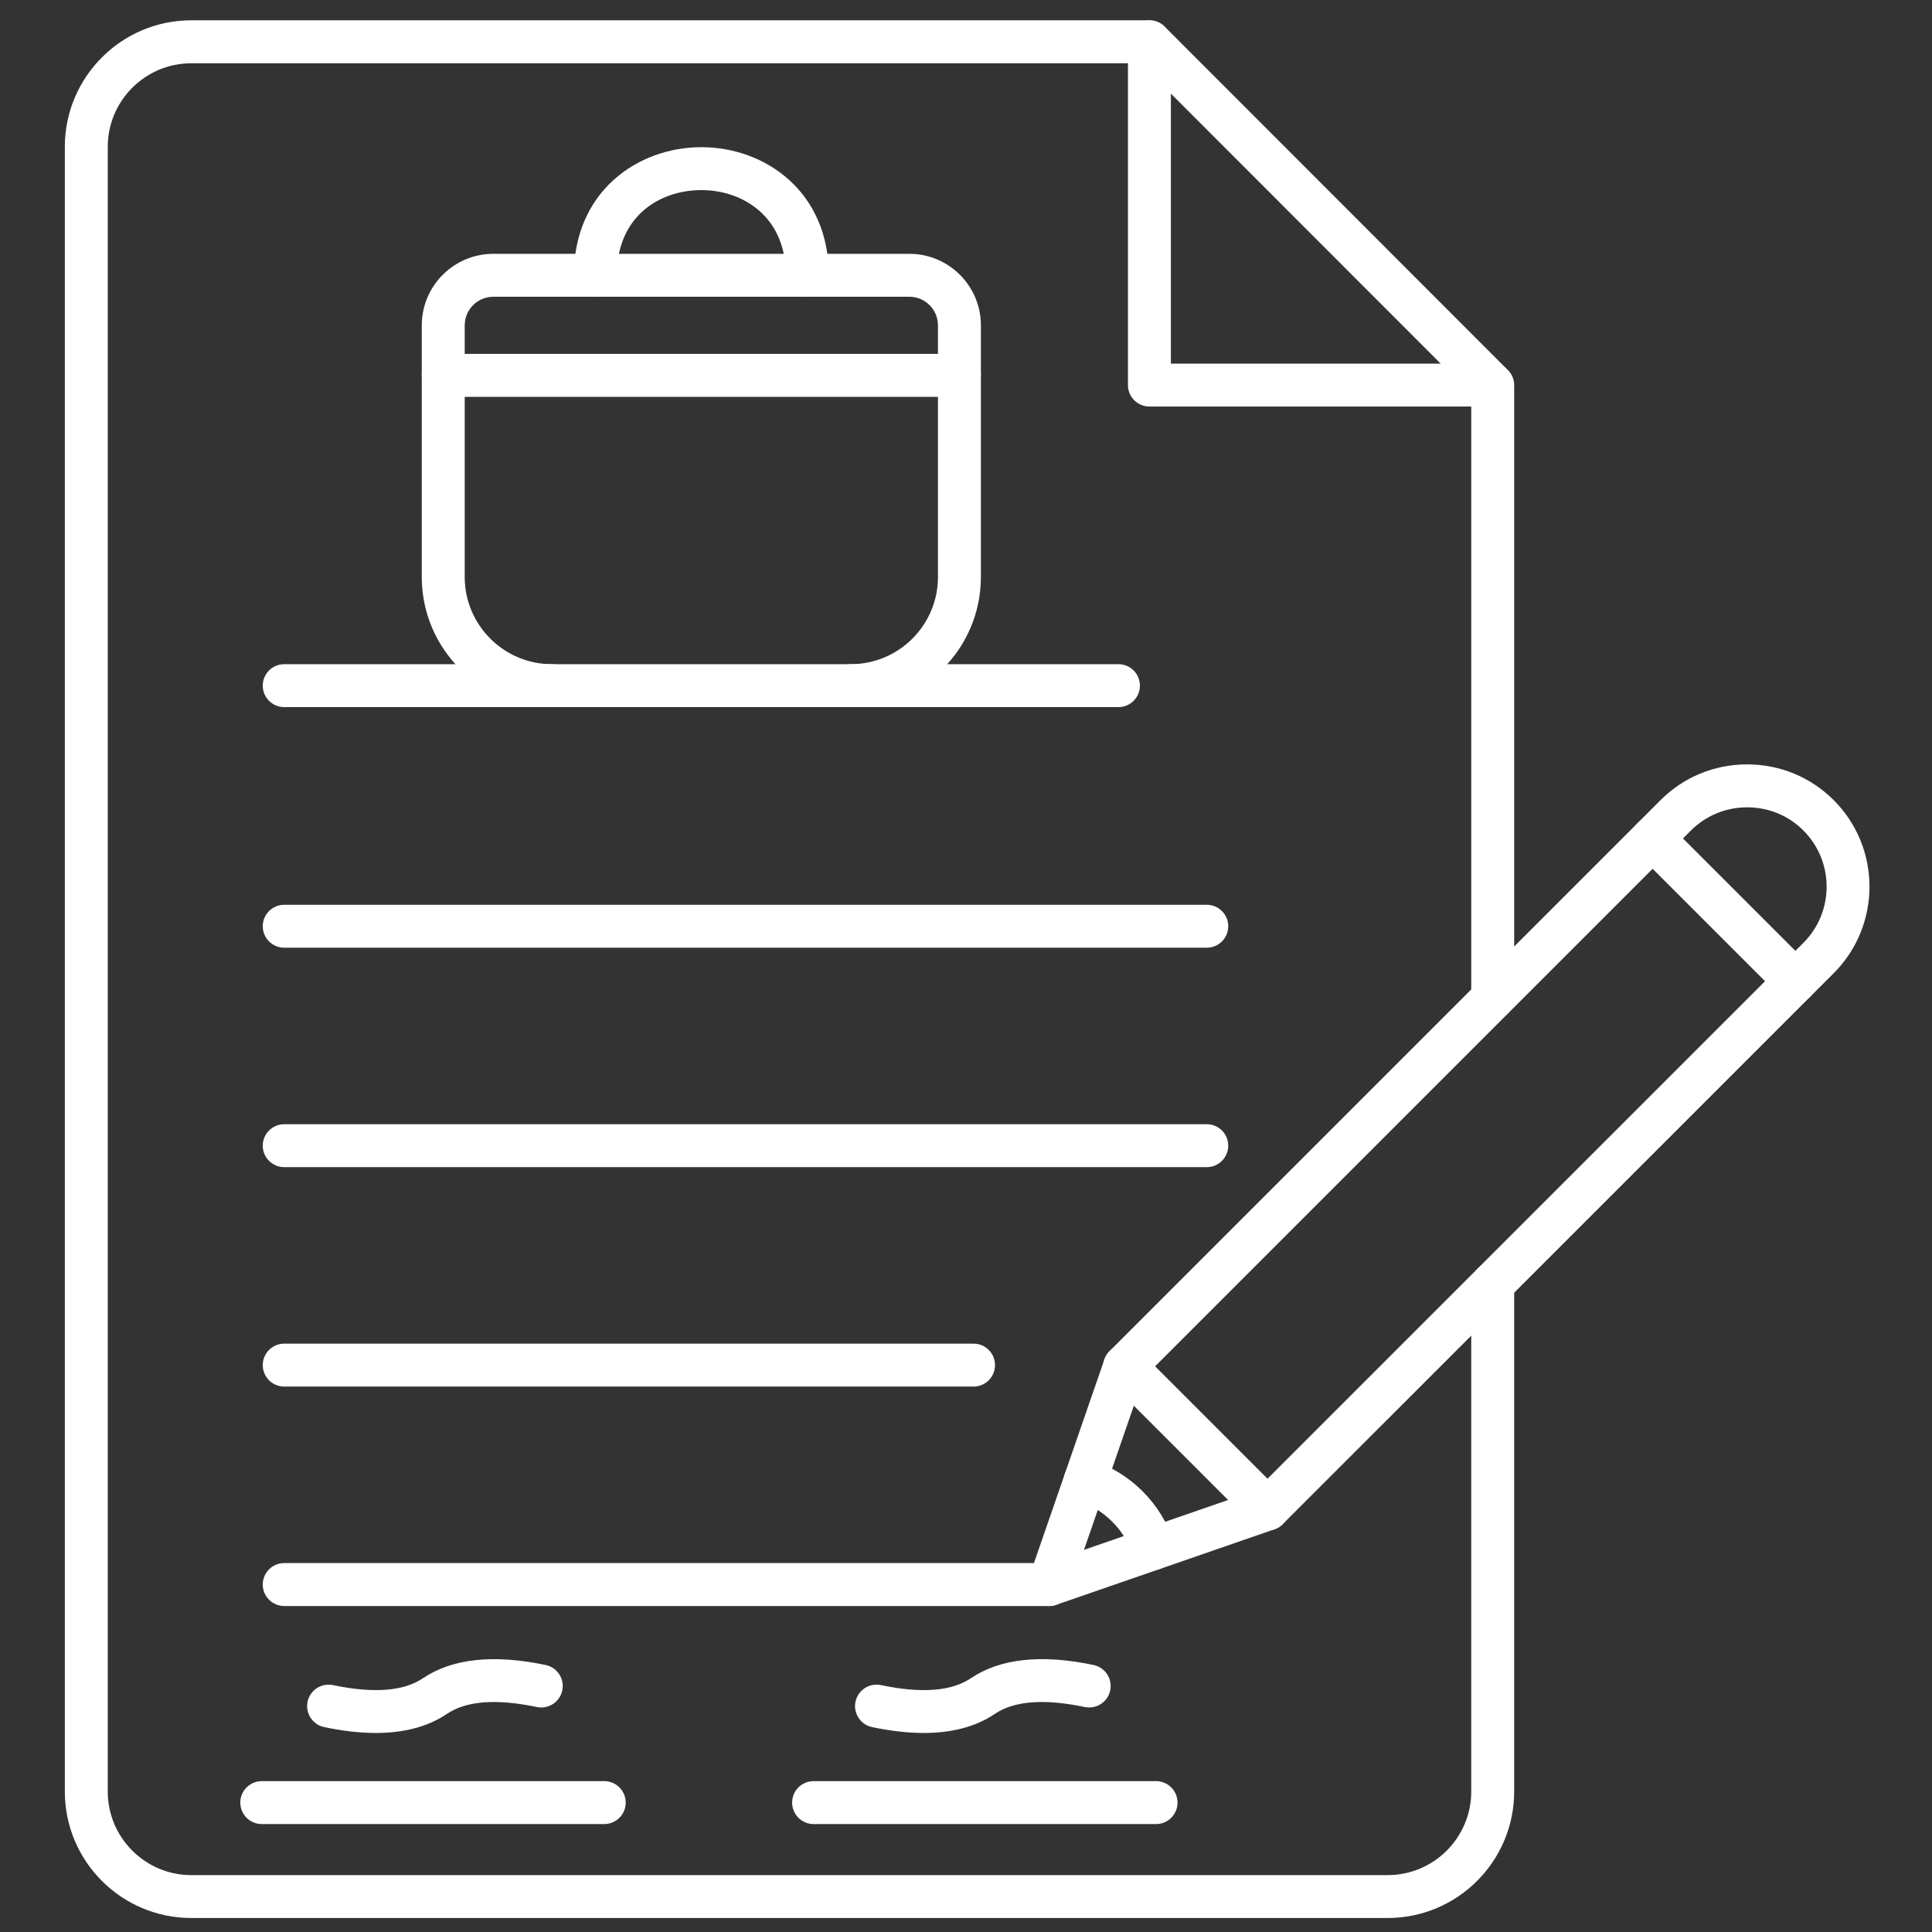
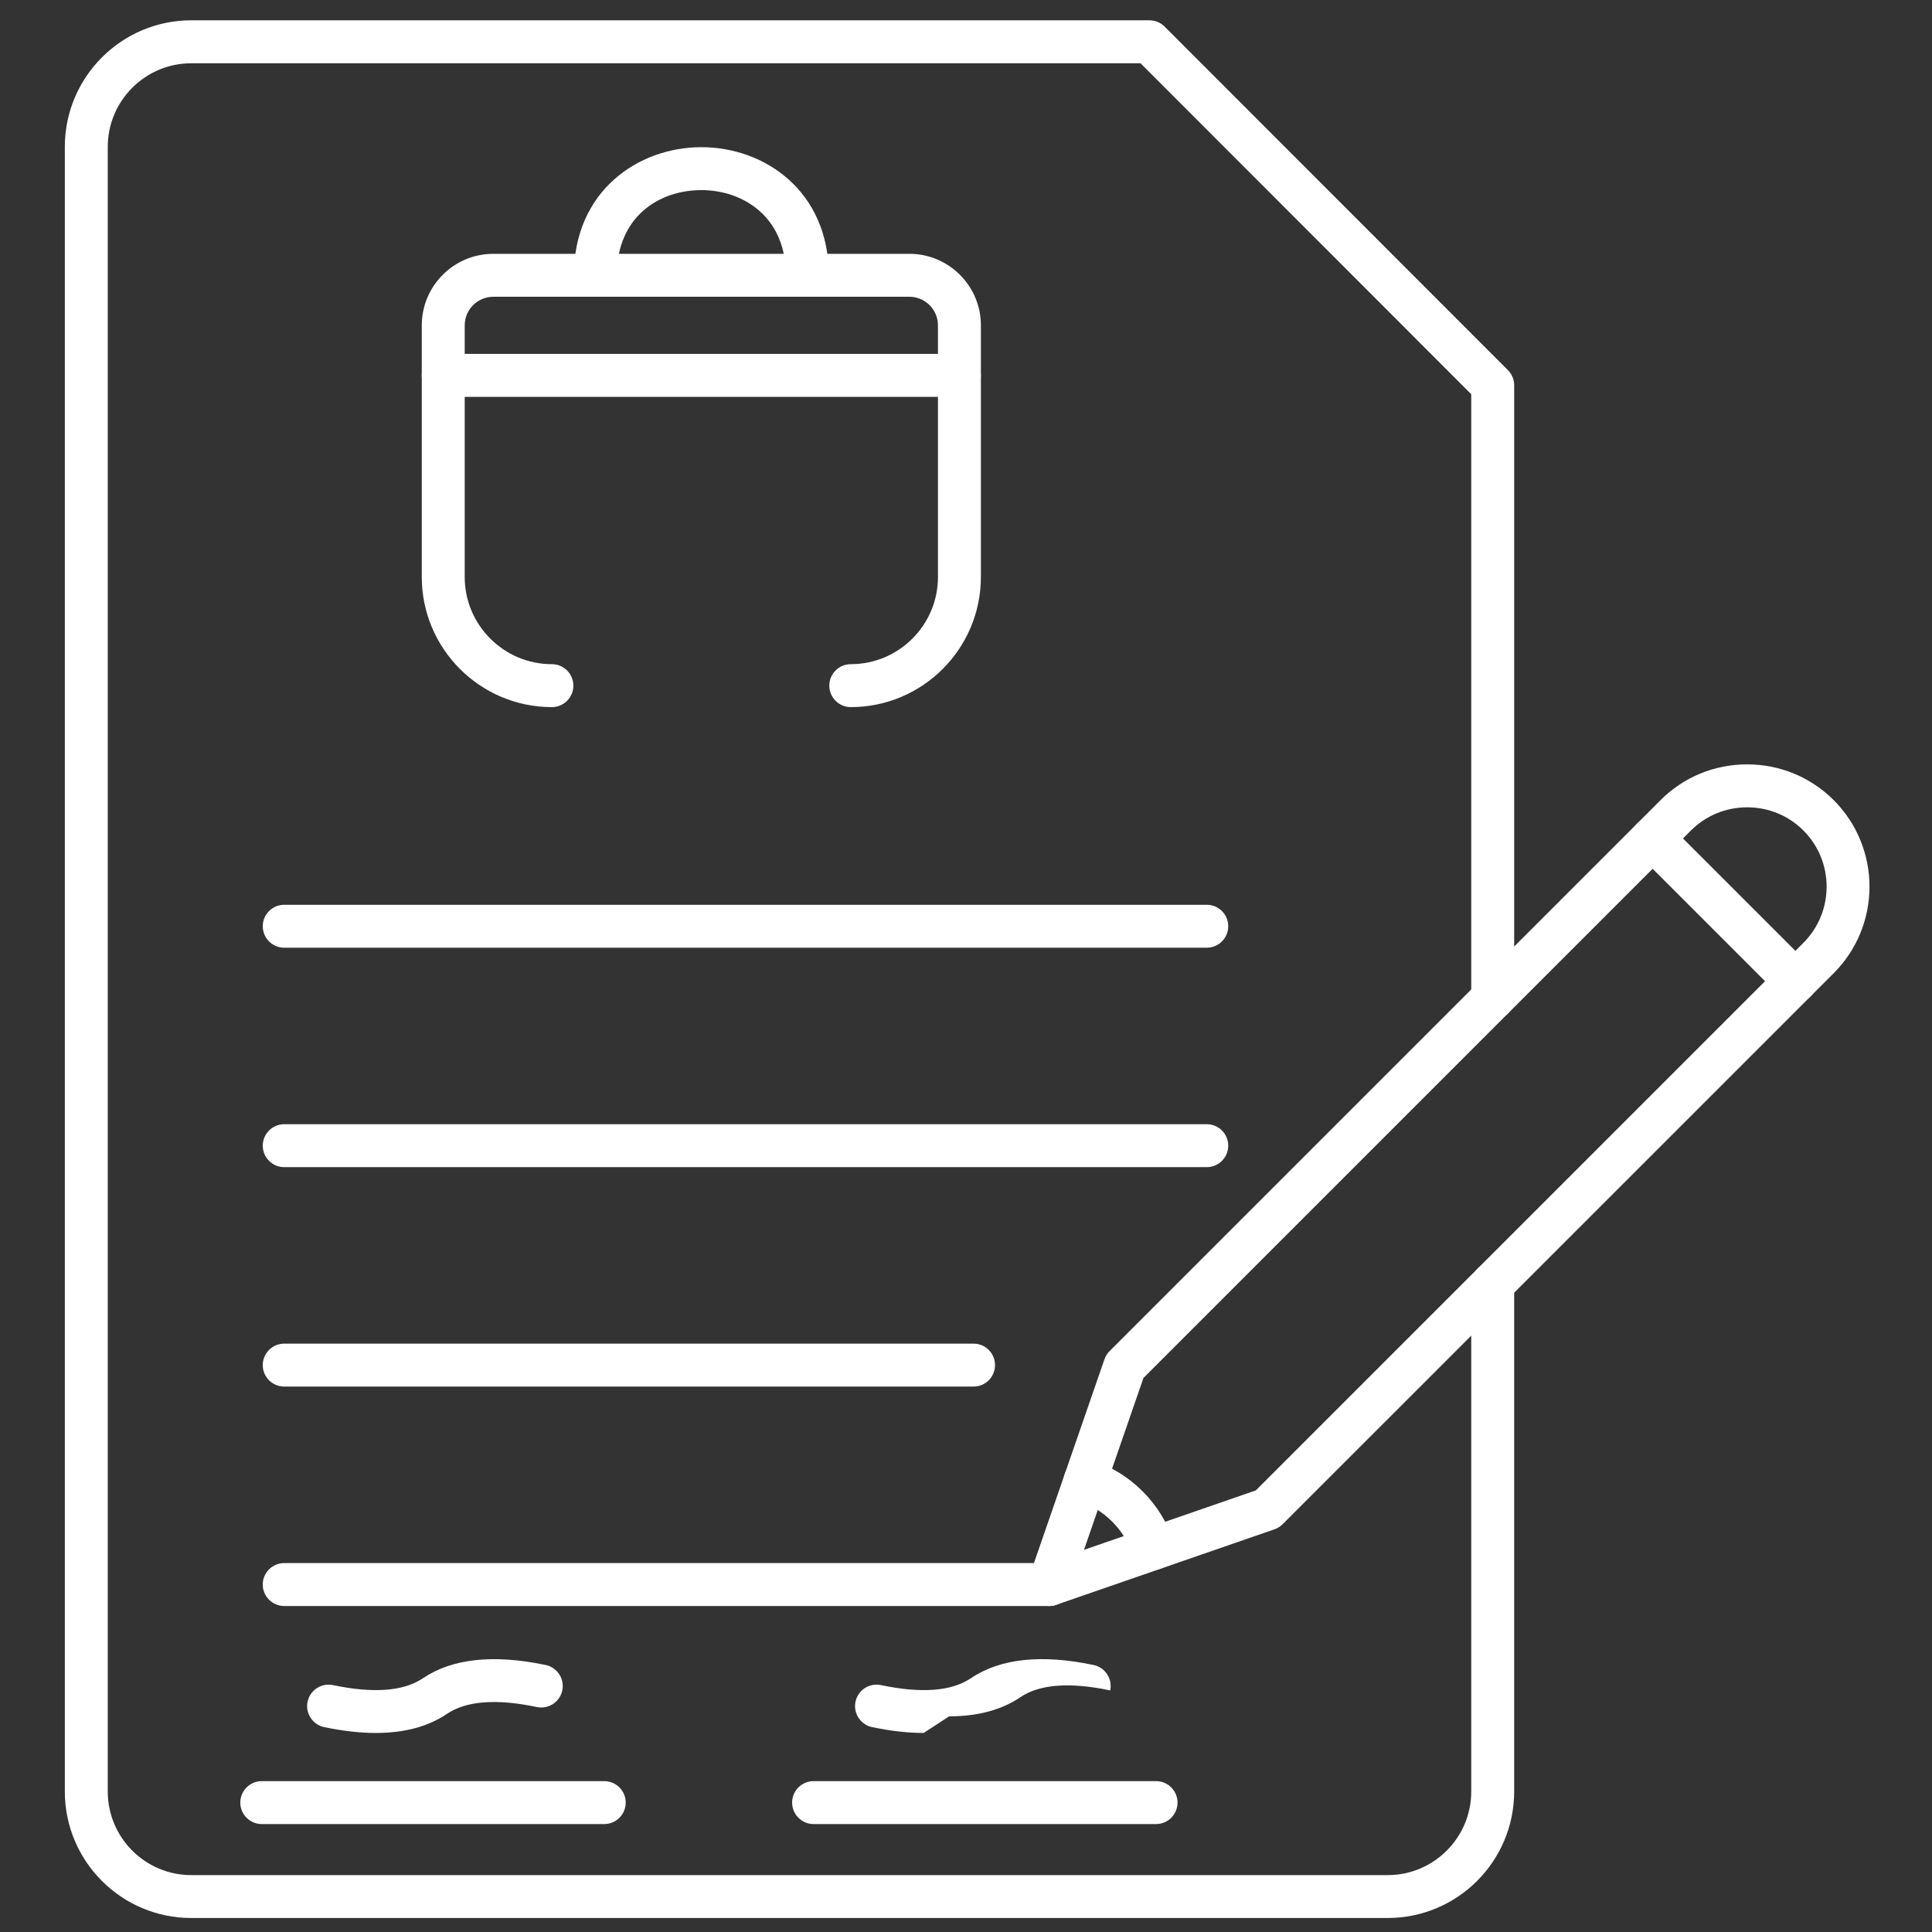
<svg xmlns="http://www.w3.org/2000/svg" id="Layer_1" enable-background="new 0 0 450 450" viewBox="0 0 450 450" fill="#ffffff">
  <rect x="0" y="0" width="450" height="450" fill="#333333" stroke="none" />
  <g>
    <g>
      <path d="m323.22 446.74h-278.67c-16.24 0-29.45-13.21-29.45-29.46v-383.09c0-16.24 13.21-29.46 29.45-29.46h223.18c1.33 0 2.6.53 3.54 1.47l79.95 80.01c.94.94 1.46 2.21 1.46 3.53v142.79c0 2.76-2.24 5-5 5s-5-2.24-5-5v-140.71l-77.02-77.08h-221.11c-10.73 0-19.45 8.73-19.45 19.46v383.09c0 10.73 8.73 19.46 19.45 19.46h278.67c10.73 0 19.46-8.73 19.46-19.46v-118.26c0-2.76 2.24-5 5-5s5 2.24 5 5v118.25c0 16.25-13.22 29.46-29.46 29.46z" />
    </g>
    <g>
-       <path d="m347.61 94.69h-79.89c-2.76 0-5-2.24-5-5v-79.95c0-2.76 2.24-5 5-5s5 2.24 5 5v74.95h74.89c2.76 0 5 2.24 5 5s-2.23 5-5 5z" />
-     </g>
+       </g>
    <g>
      <path d="m198.16 164.7c-2.76 0-5-2.24-5-5s2.24-5 5-5c11.2 0 20.31-9.11 20.31-20.31v-58.61c0-3.67-2.99-6.66-6.66-6.66h-96.91c-3.67 0-6.66 2.99-6.66 6.66v58.61c0 11.2 9.11 20.31 20.31 20.31 2.76 0 5 2.24 5 5s-2.24 5-5 5c-16.71 0-30.31-13.6-30.31-30.31v-58.61c0-9.18 7.47-16.66 16.66-16.66h96.91c9.18 0 16.66 7.47 16.66 16.66v58.61c-.01 16.72-13.6 30.31-30.31 30.31z" />
    </g>
    <g>
      <path d="m223.46 92.43h-120.22c-2.76 0-5-2.24-5-5s2.24-5 5-5h120.22c2.76 0 5 2.24 5 5s-2.23 5-5 5z" />
    </g>
    <g>
      <path d="m188.05 69.13c-2.76 0-5-2.24-5-5 0-6.21-2.09-11.37-6.05-14.91-3.56-3.18-8.41-4.94-13.64-4.94-9.8 0-19.69 6.14-19.69 19.85 0 2.76-2.24 5-5 5s-5-2.24-5-5c0-19.6 14.94-29.85 29.69-29.85 14.76 0 29.69 10.25 29.69 29.85 0 2.76-2.24 5-5 5z" />
    </g>
    <g>
-       <path d="m260.51 164.7h-194.31c-2.76 0-5-2.24-5-5s2.24-5 5-5h194.31c2.76 0 5 2.24 5 5s-2.24 5-5 5z" />
-     </g>
+       </g>
    <g>
      <path d="m281.07 220.74h-214.87c-2.76 0-5-2.24-5-5s2.24-5 5-5h214.88c2.76 0 5 2.24 5 5s-2.24 5-5.01 5z" />
    </g>
    <g>
      <path d="m281.07 271.85h-214.87c-2.76 0-5-2.24-5-5s2.24-5 5-5h214.88c2.76 0 5 2.24 5 5s-2.24 5-5.01 5z" />
    </g>
    <g>
      <path d="m226.76 322.96h-160.56c-2.76 0-5-2.24-5-5s2.24-5 5-5h160.56c2.76 0 5 2.24 5 5s-2.24 5-5 5z" />
    </g>
    <g>
      <path d="m244.39 374.07h-178.19c-2.76 0-5-2.24-5-5s2.24-5 5-5h178.19c2.76 0 5 2.24 5 5s-2.24 5-5 5z" />
    </g>
    <g>
      <path d="m244.39 374.07c-1.3 0-2.58-.51-3.54-1.46-1.35-1.35-1.82-3.36-1.19-5.17l17.59-50.84c.25-.72.65-1.37 1.19-1.9l128.34-128.34c5.37-5.37 12.52-8.32 20.16-8.32s14.79 2.96 20.16 8.32c11.12 11.12 11.12 29.2 0 40.32l-128.34 128.33c-.54.54-1.18.94-1.9 1.19l-50.84 17.59c-.53.19-1.08.28-1.63.28zm21.94-53.11-13.85 40.03 40.03-13.85 127.53-127.53c7.22-7.22 7.22-18.96 0-26.18-3.48-3.48-8.13-5.39-13.09-5.39s-9.61 1.92-13.09 5.39z" />
    </g>
    <g>
      <path d="m418.18 233.53c-1.28 0-2.56-.49-3.54-1.46l-33.25-33.25c-1.95-1.95-1.95-5.12 0-7.07s5.12-1.95 7.07 0l33.25 33.25c1.95 1.95 1.95 5.12 0 7.07-.97.97-2.25 1.46-3.53 1.46z" />
    </g>
    <g>
      <path d="m268.61 365.69c-2.1 0-4.06-1.34-4.75-3.45-.97-2.97-2.59-5.6-4.82-7.83s-4.86-3.85-7.83-4.82c-2.63-.86-4.06-3.68-3.2-6.31s3.68-4.05 6.31-3.2c4.41 1.44 8.49 3.95 11.79 7.25 3.35 3.35 5.79 7.31 7.25 11.79.86 2.63-.57 5.45-3.2 6.31-.51.18-1.03.26-1.55.26z" />
    </g>
    <g>
-       <path d="m295.23 356.48c-1.28 0-2.56-.49-3.54-1.46l-33.25-33.25c-1.95-1.95-1.95-5.12 0-7.07s5.12-1.95 7.07 0l33.25 33.25c1.95 1.95 1.95 5.12 0 7.07-.97.97-2.25 1.46-3.53 1.46z" />
-     </g>
+       </g>
    <g>
      <path d="m269.27 424.86h-79.77c-2.76 0-5-2.24-5-5s2.24-5 5-5h79.77c2.76 0 5 2.24 5 5s-2.24 5-5 5z" />
    </g>
    <g>
      <path d="m140.74 424.86h-79.77c-2.76 0-5-2.24-5-5s2.24-5 5-5h79.77c2.76 0 5 2.24 5 5s-2.24 5-5 5z" />
    </g>
    <g>
-       <path d="m215.14 403.64c-3.67 0-7.68-.46-12.01-1.36-2.7-.57-4.43-3.22-3.87-5.92.57-2.7 3.22-4.43 5.92-3.87 9.42 1.98 16.46 1.44 20.94-1.59 6.81-4.6 16.43-5.65 28.6-3.09 2.7.57 4.43 3.22 3.87 5.92s-3.22 4.43-5.92 3.87c-9.41-1.98-16.46-1.45-20.94 1.59-4.39 2.97-9.94 4.45-16.59 4.45z" />
+       <path d="m215.14 403.64c-3.67 0-7.68-.46-12.01-1.36-2.7-.57-4.43-3.22-3.87-5.92.57-2.7 3.22-4.43 5.92-3.87 9.42 1.98 16.46 1.44 20.94-1.59 6.81-4.6 16.43-5.65 28.6-3.09 2.7.57 4.43 3.22 3.87 5.92c-9.41-1.98-16.46-1.45-20.94 1.59-4.39 2.97-9.94 4.45-16.59 4.45z" />
    </g>
    <g>
      <path d="m87.52 403.64c-3.67 0-7.68-.46-12.01-1.36-2.7-.57-4.43-3.22-3.87-5.92.57-2.7 3.22-4.43 5.92-3.87 9.41 1.98 16.46 1.44 20.94-1.59 6.81-4.6 16.44-5.64 28.6-3.09 2.7.57 4.43 3.22 3.87 5.92-.57 2.7-3.21 4.43-5.92 3.87-9.41-1.98-16.46-1.44-20.94 1.59-4.39 2.97-9.94 4.45-16.59 4.45z" />
    </g>
  </g>
</svg>